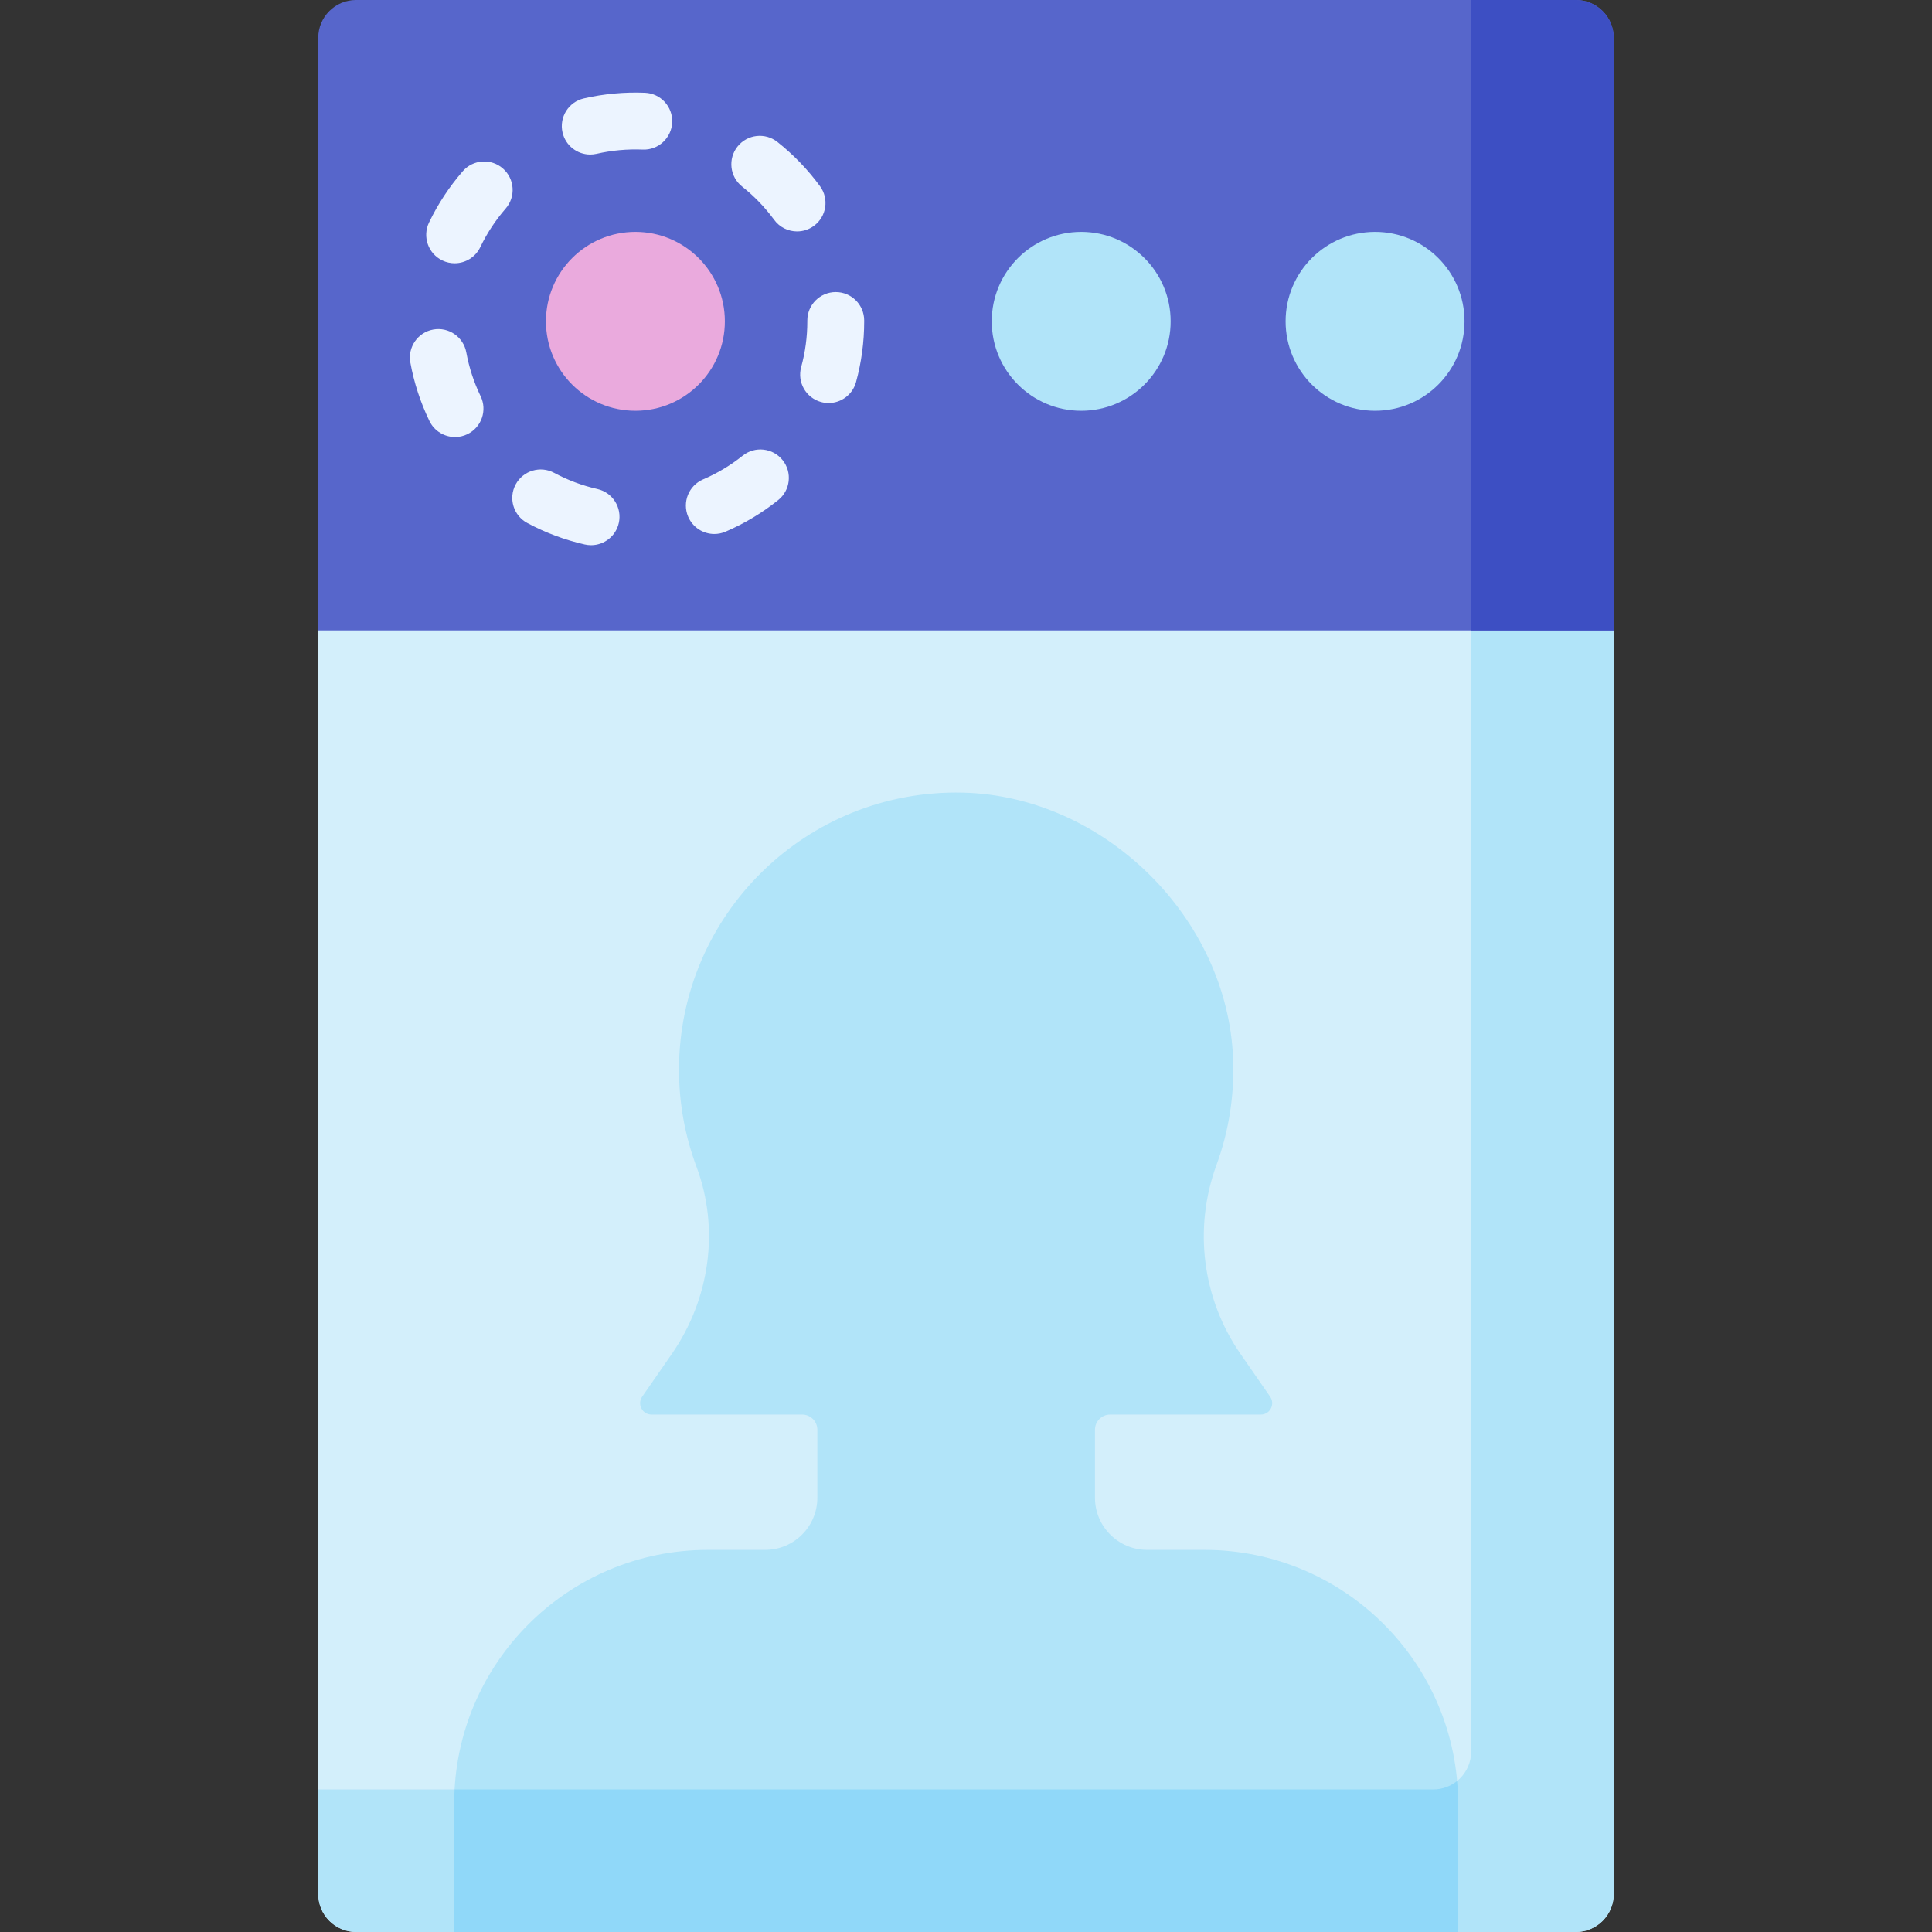
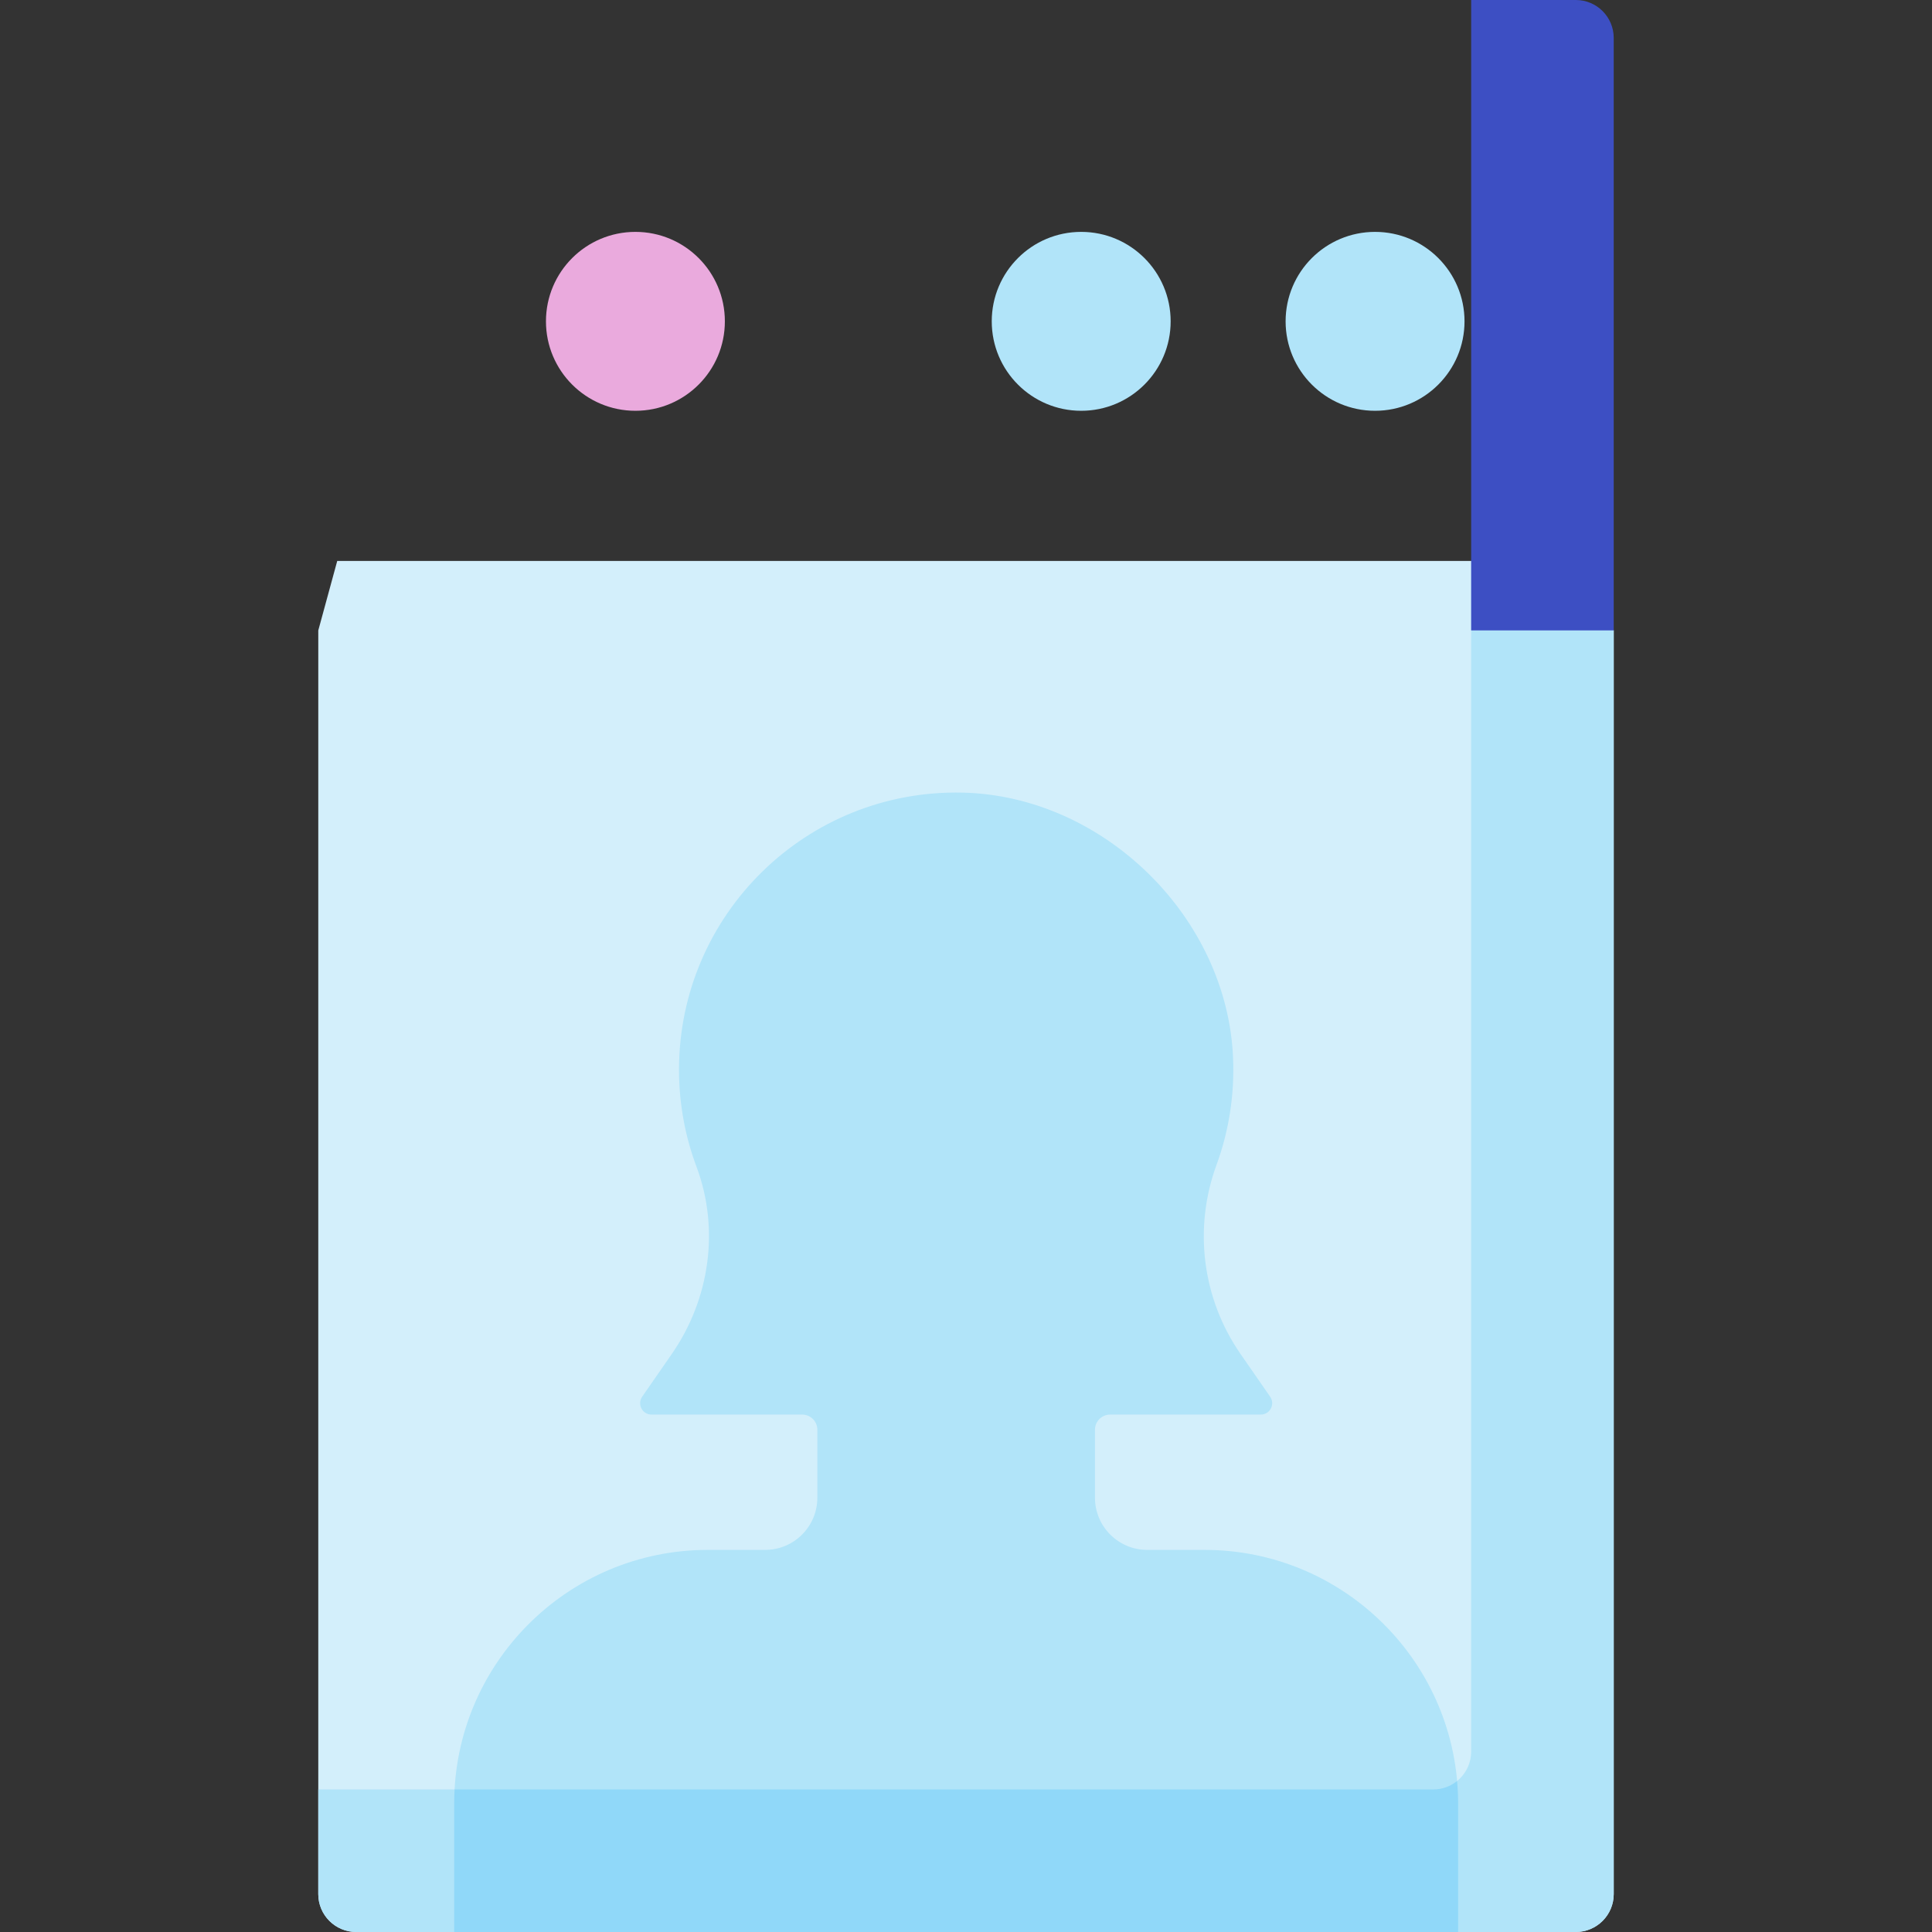
<svg xmlns="http://www.w3.org/2000/svg" id="Capa_1" enable-background="new 0 0 512 512" height="512" viewBox="0 0 512 512" width="512">
  <rect x="0" y="0" width="512" height="512" fill="#333333" stroke="none" />
  <g>
    <g>
      <path d="m417.606 512h-323.212c-5.548 0-10.046-4.498-10.046-10.046v-334.886l5.023-18.415h333.259l5.023 18.415v334.886c0 5.548-4.498 10.046-10.047 10.046z" fill="#d3effb" />
    </g>
    <g>
      <path d="m422.63 148.653h-32.754v315.524c0 5.548-4.498 10.046-10.046 10.046h-295.483v27.73c0 5.548 4.498 10.046 10.046 10.046h323.213c5.548 0 10.046-4.498 10.046-10.046v-334.885z" fill="#b1e4f9" />
    </g>
    <g>
-       <path d="m427.653 167.068h-343.306v-157.068c0-5.523 4.477-10 10-10h323.305c5.523 0 10 4.477 10 10v157.068z" fill="#5766cb" />
-     </g>
+       </g>
    <g>
      <path d="m417.606 0h-27.731v167.068h37.777v-157.022c.001-5.548-4.497-10.046-10.046-10.046z" fill="#3d4fc3" />
    </g>
    <g>
      <circle cx="168.391" cy="85.157" fill="#eaaadd" r="23.706" />
    </g>
    <g>
      <circle cx="286.529" cy="85.157" fill="#b1e4f9" r="23.706" />
    </g>
    <g>
      <circle cx="364.406" cy="85.157" fill="#b1e4f9" r="23.706" />
    </g>
    <g>
-       <path d="m156.649 144.48c-.549 0-1.108-.061-1.667-.187-5.315-1.2-10.447-3.119-15.254-5.702-3.665-1.97-5.04-6.539-3.07-10.204 1.971-3.665 6.536-5.043 10.204-3.07 3.606 1.939 7.454 3.378 11.439 4.278 4.059.916 6.607 4.95 5.689 9.009-.789 3.499-3.898 5.876-7.341 5.876zm32.657-2.971c-2.923 0-5.704-1.711-6.928-4.567-1.64-3.824.13-8.255 3.955-9.894 3.752-1.609 7.278-3.723 10.481-6.284 3.251-2.599 7.993-2.07 10.59 1.179 2.599 3.25 2.071 7.992-1.179 10.59-4.261 3.407-8.955 6.221-13.952 8.364-.97.415-1.976.612-2.967.612zm-68.712-25.687c-2.797 0-5.484-1.565-6.786-4.25-2.378-4.907-4.08-10.114-5.057-15.475-.747-4.094 1.966-8.017 6.06-8.764 4.097-.75 8.017 1.966 8.764 6.06.734 4.02 2.01 7.925 3.794 11.605 1.815 3.745.251 8.252-3.494 10.067-1.059.514-2.179.757-3.281.757zm98.995-9.011c-.661 0-1.334-.088-2.003-.272-4.012-1.105-6.369-5.252-5.265-9.264 1.08-3.923 1.628-8.001 1.628-12.117v-.22c0-4.162 3.373-7.535 7.535-7.535s7.535 3.373 7.535 7.535v.22c0 5.468-.729 10.89-2.167 16.116-.922 3.342-3.956 5.537-7.263 5.537zm-99.104-37.041c-1.093 0-2.203-.238-3.253-.743-3.753-1.799-5.335-6.301-3.536-10.052 2.352-4.902 5.359-9.474 8.938-13.59 2.733-3.14 7.493-3.47 10.63-.741 3.14 2.731 3.471 7.491.741 10.63-2.693 3.096-4.954 6.533-6.72 10.217-1.297 2.701-3.992 4.279-6.8 4.279zm90.751-8.444c-2.318 0-4.605-1.066-6.082-3.08-2.423-3.303-5.279-6.268-8.488-8.813-3.261-2.585-3.809-7.324-1.223-10.585s7.324-3.809 10.585-1.223c4.265 3.38 8.059 7.32 11.279 11.709 2.461 3.355 1.736 8.07-1.62 10.532-1.343.985-2.904 1.46-4.451 1.46zm-54.821-20.37c-3.431 0-6.533-2.36-7.336-5.845-.934-4.056 1.596-8.1 5.651-9.034 5.273-1.214 10.794-1.718 16.189-1.494 4.158.172 7.389 3.682 7.216 7.84-.172 4.158-3.688 7.41-7.84 7.216-4.06-.164-8.221.211-12.182 1.123-.569.132-1.138.194-1.698.194z" fill="#ecf4ff" />
-     </g>
+       </g>
    <g>
      <path d="m319.176 410.735h-15.163c-7.64 0-13.834-6.194-13.834-13.834v-18.006c0-2.219 1.799-4.018 4.019-4.018h39.93c2.432 0 3.862-2.732 2.477-4.731l-7.851-11.328c-10.162-14.663-12.511-33.345-6.372-50.095 3.215-8.773 4.804-18.329 4.397-28.309-1.522-37.323-34.292-69.491-71.636-70.36-41.365-.962-75.199 32.282-75.199 73.428 0 9.048 1.639 17.712 4.635 25.714 6.193 16.541 3.51 35.109-6.55 49.627l-7.848 11.324c-1.385 1.999.045 4.73 2.477 4.73h39.93c2.219 0 4.019 1.799 4.019 4.018v18.006c0 7.64-6.194 13.834-13.834 13.834h-15.162c-37.14 0-67.247 30.108-67.247 67.247v34.018h266.059v-34.017c0-37.14-30.108-67.248-67.247-67.248z" fill="#b1e4f9" />
    </g>
    <g>
-       <path d="m386.423 477.983c0-2.022-.105-4.019-.28-5.996-1.725 1.397-3.92 2.236-6.313 2.236h-259.356c-.069 1.245-.11 2.497-.11 3.76v34.017h266.059z" fill="#90d8f9" />
+       <path d="m386.423 477.983c0-2.022-.105-4.019-.28-5.996-1.725 1.397-3.92 2.236-6.313 2.236h-259.356c-.069 1.245-.11 2.497-.11 3.76v34.017h266.059" fill="#90d8f9" />
    </g>
  </g>
</svg>